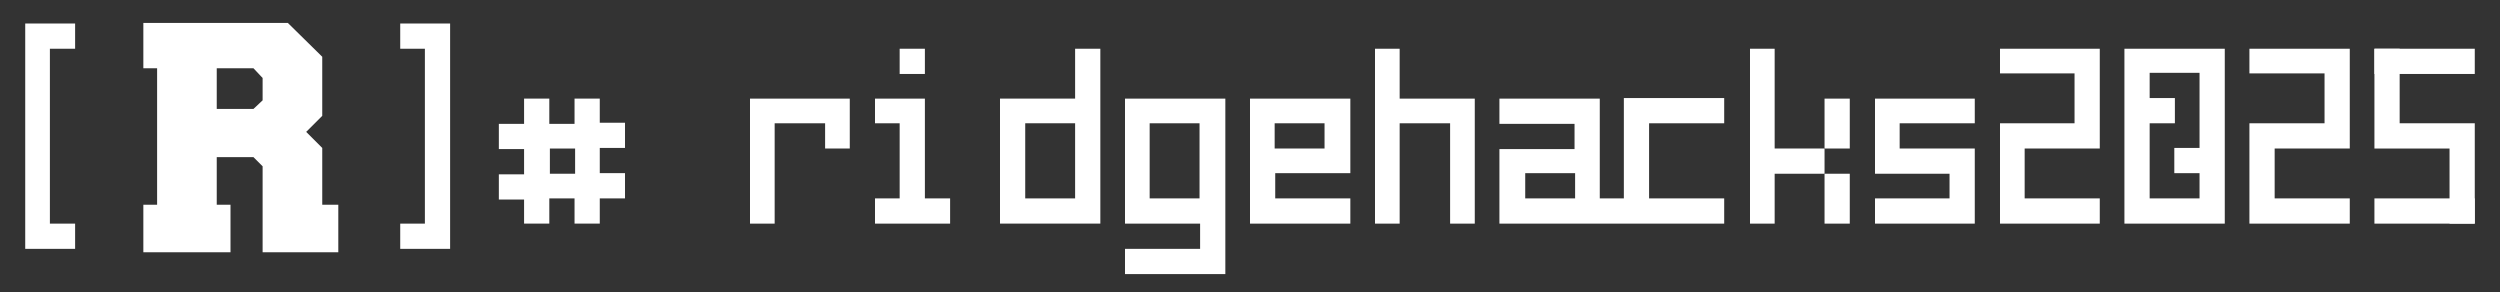
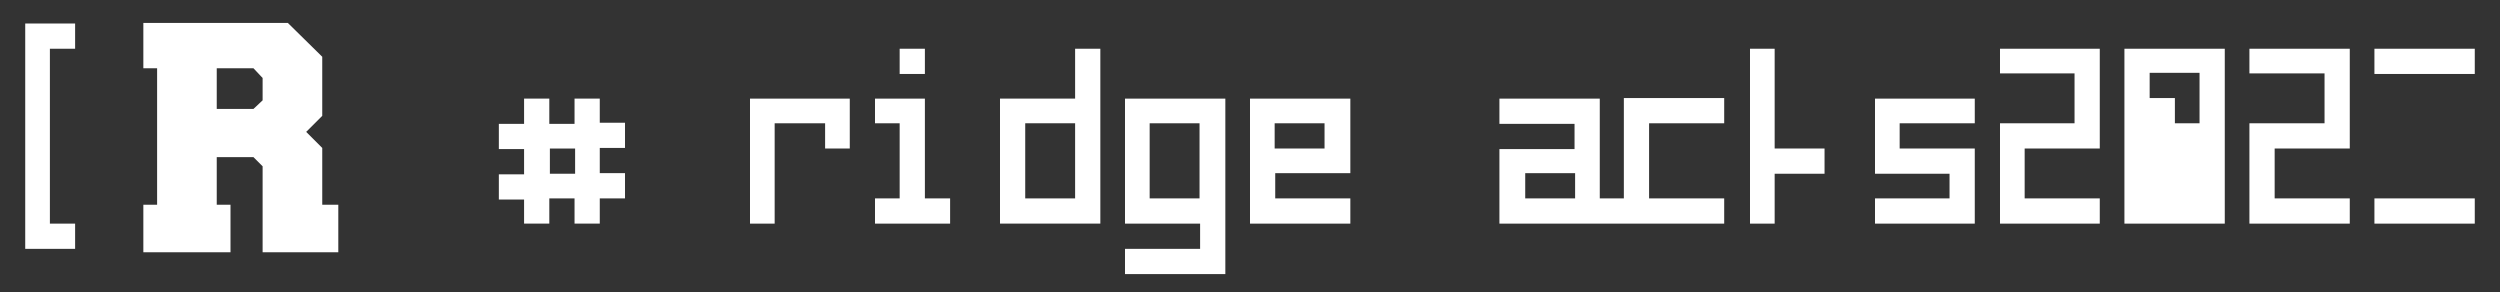
<svg xmlns="http://www.w3.org/2000/svg" xmlns:ns1="http://sodipodi.sourceforge.net/DTD/sodipodi-0.dtd" xmlns:ns2="http://www.inkscape.org/namespaces/inkscape" version="1.1" id="Layer_1" x="0px" y="0px" viewBox="0 0 436 51" style="enable-background:new 0 0 436 51;" xml:space="preserve" ns1:docname="ridgehacks.svg" ns2:version="1.4 (e7c3feb100, 2024-10-09)">
  <rect x="0" y="0" width="436" height="51" fill="#333333" stroke="none" />
  <defs id="defs11" />
  <ns1:namedview id="namedview11" pagecolor="#ffffff" bordercolor="#000000" borderopacity="0.25" ns2:showpageshadow="2" ns2:pageopacity="0.0" ns2:pagecheckerboard="0" ns2:deskcolor="#d1d1d1" ns2:zoom="2.0549046" ns2:cx="226.28788" ns2:cy="54.747067" ns2:window-width="1436" ns2:window-height="901" ns2:window-x="0" ns2:window-y="0" ns2:window-maximized="0" ns2:current-layer="Layer_1" />
  <style type="text/css" id="style1">
	.st0{fill:#FFFFFF;}
	.st1{fill-rule:evenodd;clip-rule:evenodd;fill:#FFFFFF;}
</style>
  <g id="g11" style="fill:#1a1a1a">
    <rect x="156.9" y="8.5" class="st0" width="4.4" height="4.4" id="rect1" style="fill:#ffffff" />
    <path class="st0" d="M196.2,39h13.1v4.4h-13.1v4.4h17.5V17.2h-17.5V39z M200.5,21.5h8.7v13.1h-8.7V21.5z" id="path1" style="fill:#ffffff" />
    <path class="st0" d="M187.5,17.2h-13.1V39h17.5V8.5h-4.4V17.2z M187.5,34.6h-8.7V21.5h8.7V34.6z" id="path2" style="fill:#ffffff" />
    <polygon class="st0" points="161.3,17.2 152.6,17.2 152.6,21.5 156.9,21.5 156.9,34.6 152.6,34.6 152.6,39 165.7,39 165.7,34.6    161.3,34.6  " id="polygon2" style="fill:#ffffff" />
    <path class="st0" d="M104.6,17.2h-4.4v4.4h-4.4v-4.4h-4.4v4.4h-4.4v4.4h4.4v4.4h-4.4v4.4h4.4V39h4.4v-4.4h4.4V39h4.4v-4.4h4.4v-4.4   h-4.4v-4.4h4.4v-4.4h-4.4V17.2z M100.3,30.3h-4.4v-4.4h4.4V30.3z" id="path3" style="fill:#ffffff" />
-     <polygon class="st0" points="69.8,8.5 74.1,8.5 74.1,39 69.8,39 69.8,43.4 78.5,43.4 78.5,4.1 69.8,4.1  " id="polygon3" style="fill:#ffffff" />
    <polygon class="st0" points="4.4,43.4 13.1,43.4 13.1,39 8.7,39 8.7,8.5 13.1,8.5 13.1,4.1 4.4,4.1  " id="polygon4" style="fill:#ffffff" />
    <polygon class="st0" points="130.8,39 135.1,39 135.1,21.5 143.9,21.5 143.9,25.9 148.2,25.9 148.2,17.2 130.8,17.2  " id="polygon5" style="fill:#ffffff" />
-     <path class="st0" d="M370.5,39H388V8.5h-17.5V39z M374.9,21.5h4.4v-4.4h-4.4v-4.4h8.7v13.1h-4.4v4.4h4.4v4.4h-8.7V21.5z" id="path5" style="fill:#ffffff" />
+     <path class="st0" d="M370.5,39H388V8.5h-17.5V39z M374.9,21.5h4.4v-4.4h-4.4v-4.4h8.7v13.1h-4.4v4.4h4.4v4.4V21.5z" id="path5" style="fill:#ffffff" />
    <polygon class="st0" points="327,30.3 340,30.3 340,34.6 327,34.6 327,39 344.4,39 344.4,25.9 331.3,25.9 331.3,21.5 344.4,21.5    344.4,17.2 327,17.2  " id="polygon6" style="fill:#ffffff" />
    <path class="st0" d="M218,39h17.5v-4.4h-13.1v-4.4h13.1V17.2H218V39z M222.3,21.5h8.7v4.4h-8.7V21.5z" id="path6" style="fill:#ffffff" />
-     <path id="polygon7" class="st0" d="m 427.2,21.5 h -8.7 v -13 h -4.4 v 13 4.4 0 h 13.1 V 39 h 4.4 v -13.1 0 -4.4 z" style="fill:#ffffff" ns1:nodetypes="cccccccccccccc" />
    <polygon class="st0" points="392.3,12.8 405.4,12.8 405.4,21.5 392.3,21.5 392.3,39 409.8,39 409.8,34.6 396.7,34.6 396.7,25.9    409.8,25.9 409.8,8.5 392.3,8.5  " id="polygon8" style="fill:#ffffff" />
    <polygon class="st0" points="348.8,12.8 361.8,12.8 361.8,21.5 348.8,21.5 348.8,39 366.2,39 366.2,34.6 353.1,34.6 353.1,25.9    366.2,25.9 366.2,8.5 348.8,8.5  " id="polygon9" style="fill:#ffffff" />
-     <rect x="318.2" y="17.2" class="st0" width="4.4" height="8.7" id="rect9" style="fill:#ffffff" />
    <path class="st0" d="M283.4,34.6H279V17.2h-17.5v4.4h13.1v4.4h-13.1V39h21.8h0h17.4v-4.4h-13.1V21.5h13.1v-4.4h-17.5V34.6z    M274.7,34.6h-8.7v-4.4h8.7V34.6z" id="path9" style="fill:#ffffff" />
-     <polygon class="st0" points="244.1,8.5 239.8,8.5 239.8,39 244.1,39 244.1,21.5 252.9,21.5 252.9,39 257.2,39 257.2,17.2    244.1,17.2  " id="polygon10" style="fill:#ffffff" />
    <polygon class="st0" points="309.5,8.5 305.2,8.5 305.2,39 309.5,39 309.5,30.3 318.2,30.3 318.2,25.9 309.5,25.9  " id="polygon11" style="fill:#ffffff" />
-     <rect x="318.2" y="30.3" class="st0" width="4.4" height="8.7" id="rect11" style="fill:#ffffff" />
    <rect style="fill:#ffffff;stroke-width:0.125;stroke-linecap:round;stroke-linejoin:bevel" id="rect12" width="4.4" height="17.5" x="34.601" y="-431.599" transform="rotate(90)" />
    <rect style="fill:#ffffff;stroke-width:0.125;stroke-linecap:round;stroke-linejoin:bevel" id="rect12-3" width="4.4" height="17.5" x="8.499" y="-431.6" transform="rotate(90)" />
  </g>
  <path class="st1" d="M25,11.9h2.4v23.8H25V44h15.2v-8.3h-2.4v-8.3h6.4l1.6,1.6v15H59v-8.3h-2.8v-9.9L53.4,23l2.8-2.8V9.9l-6-5.9H25  V11.9z M37.8,11.9V19h6.4l1.6-1.5v-3.9l-1.6-1.7H37.8z" id="path11" style="fill:#ffffff" />
</svg>